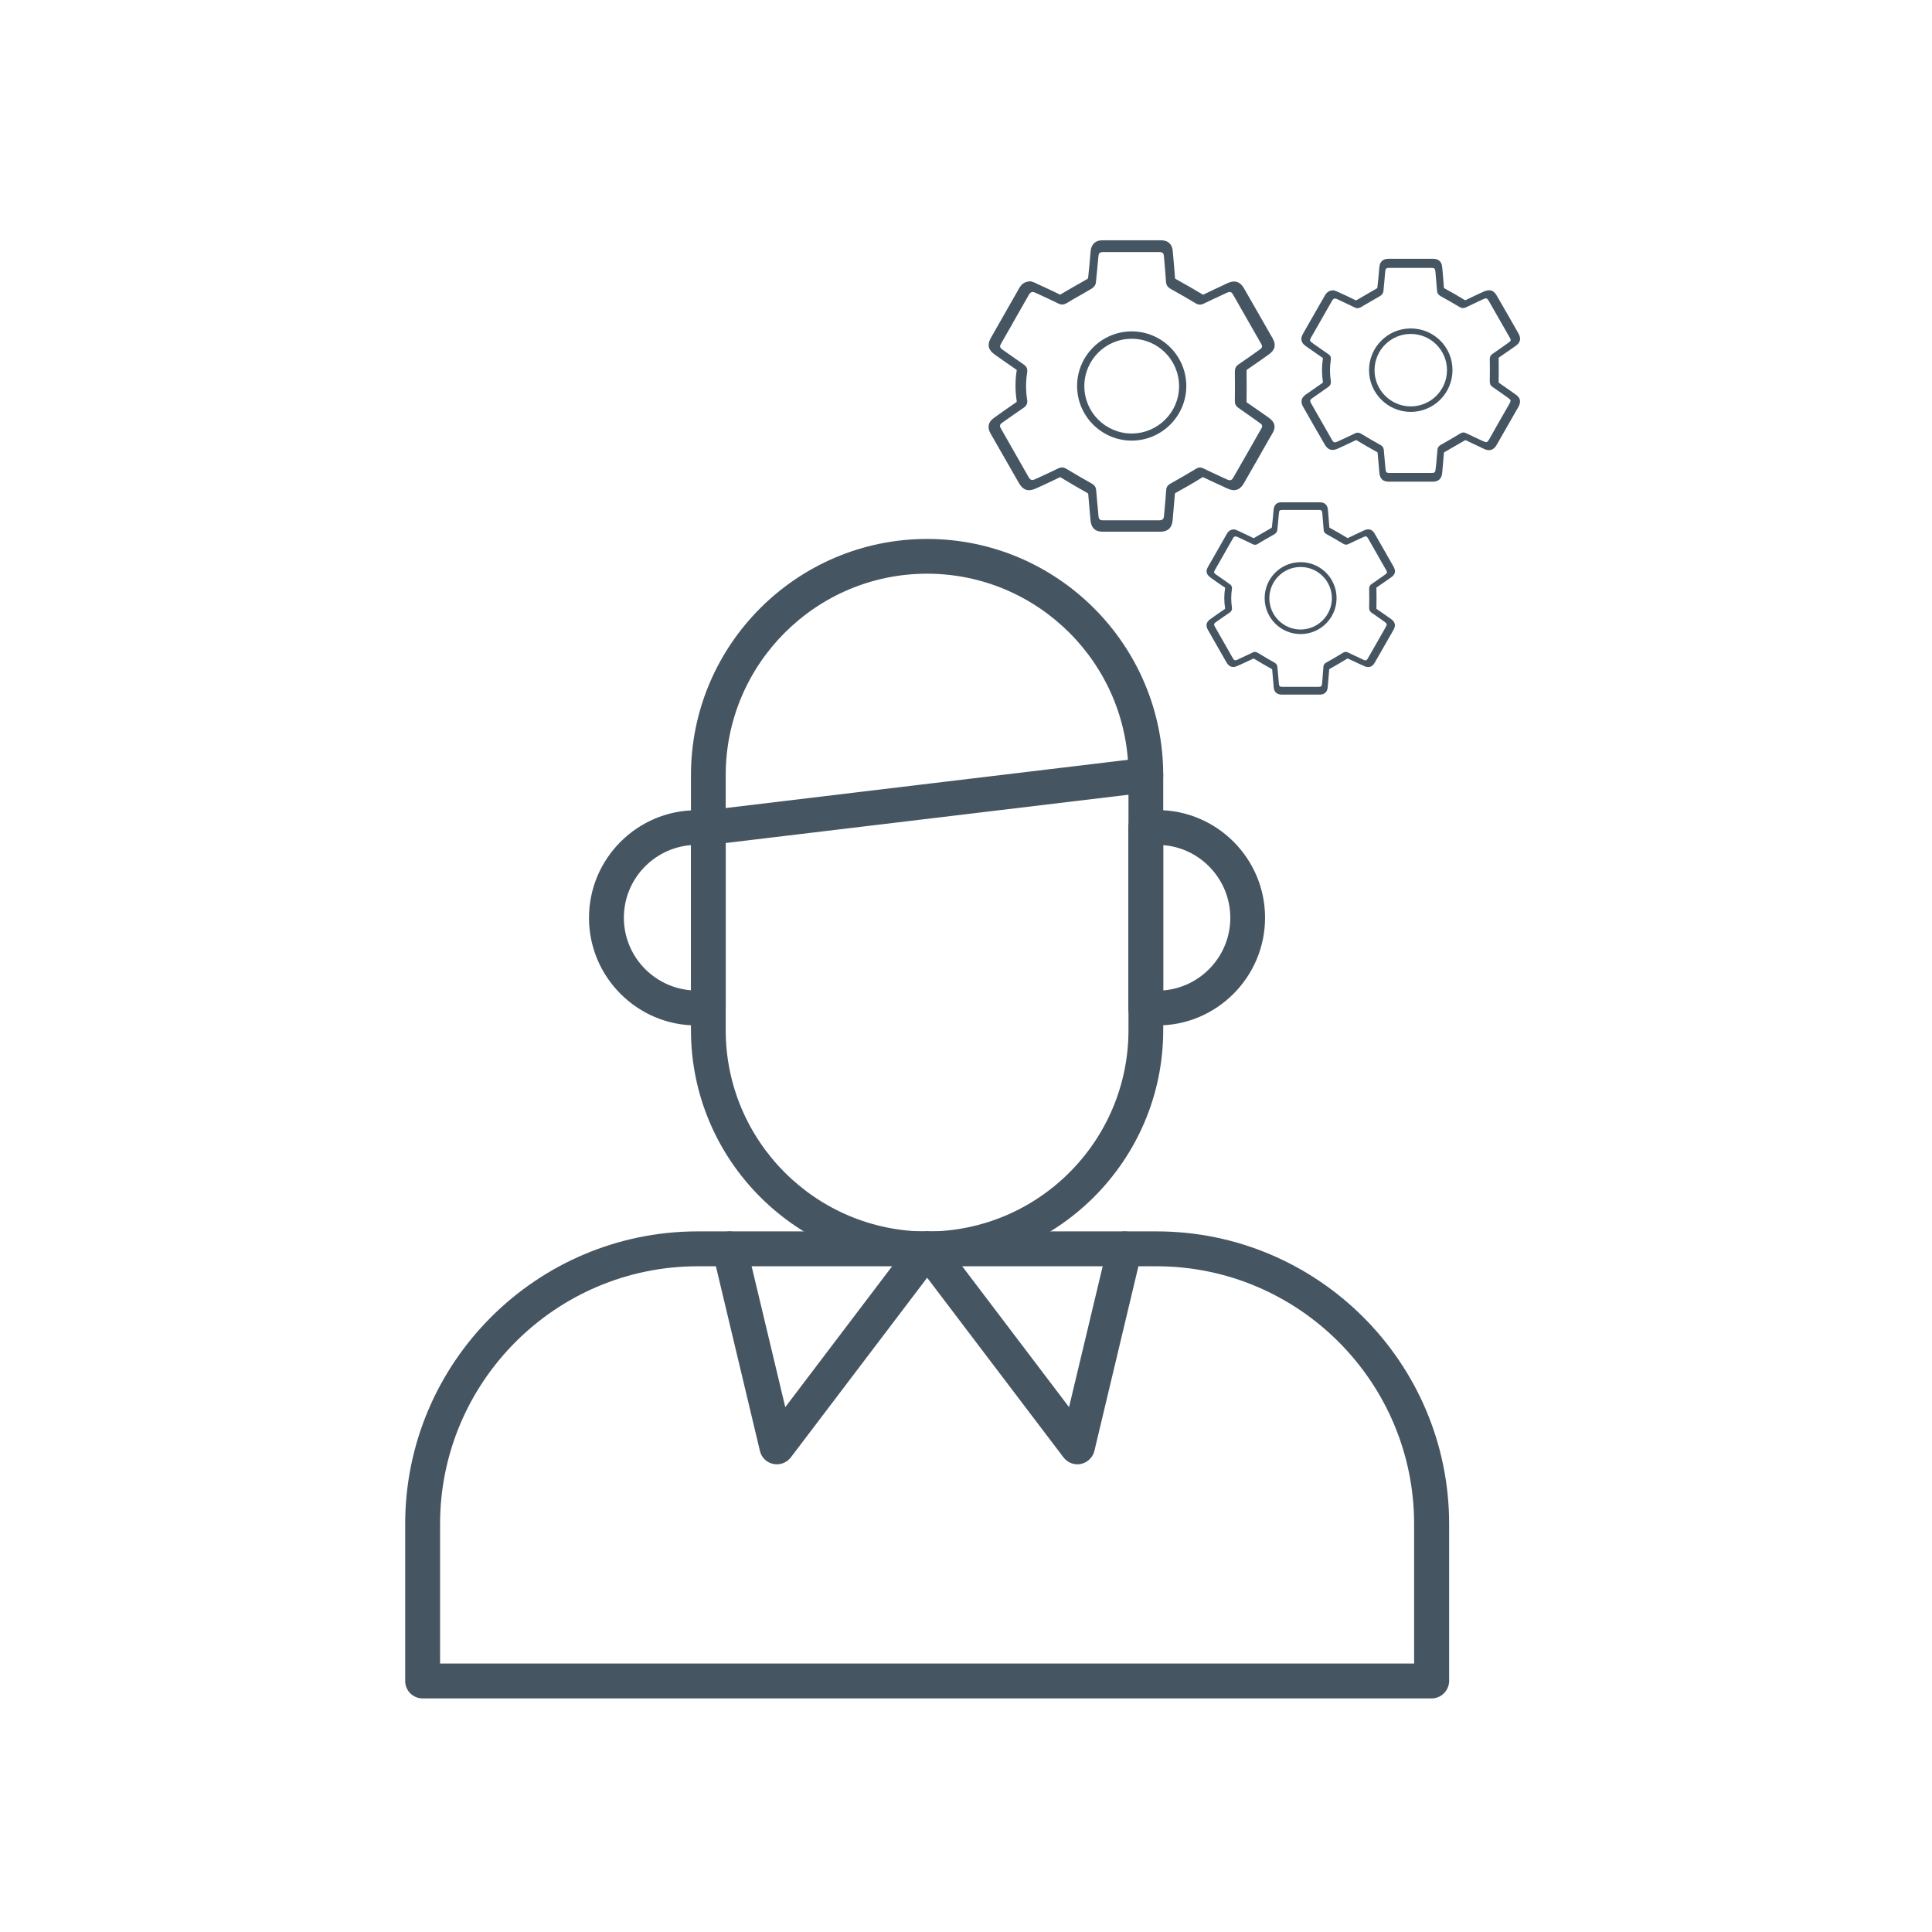
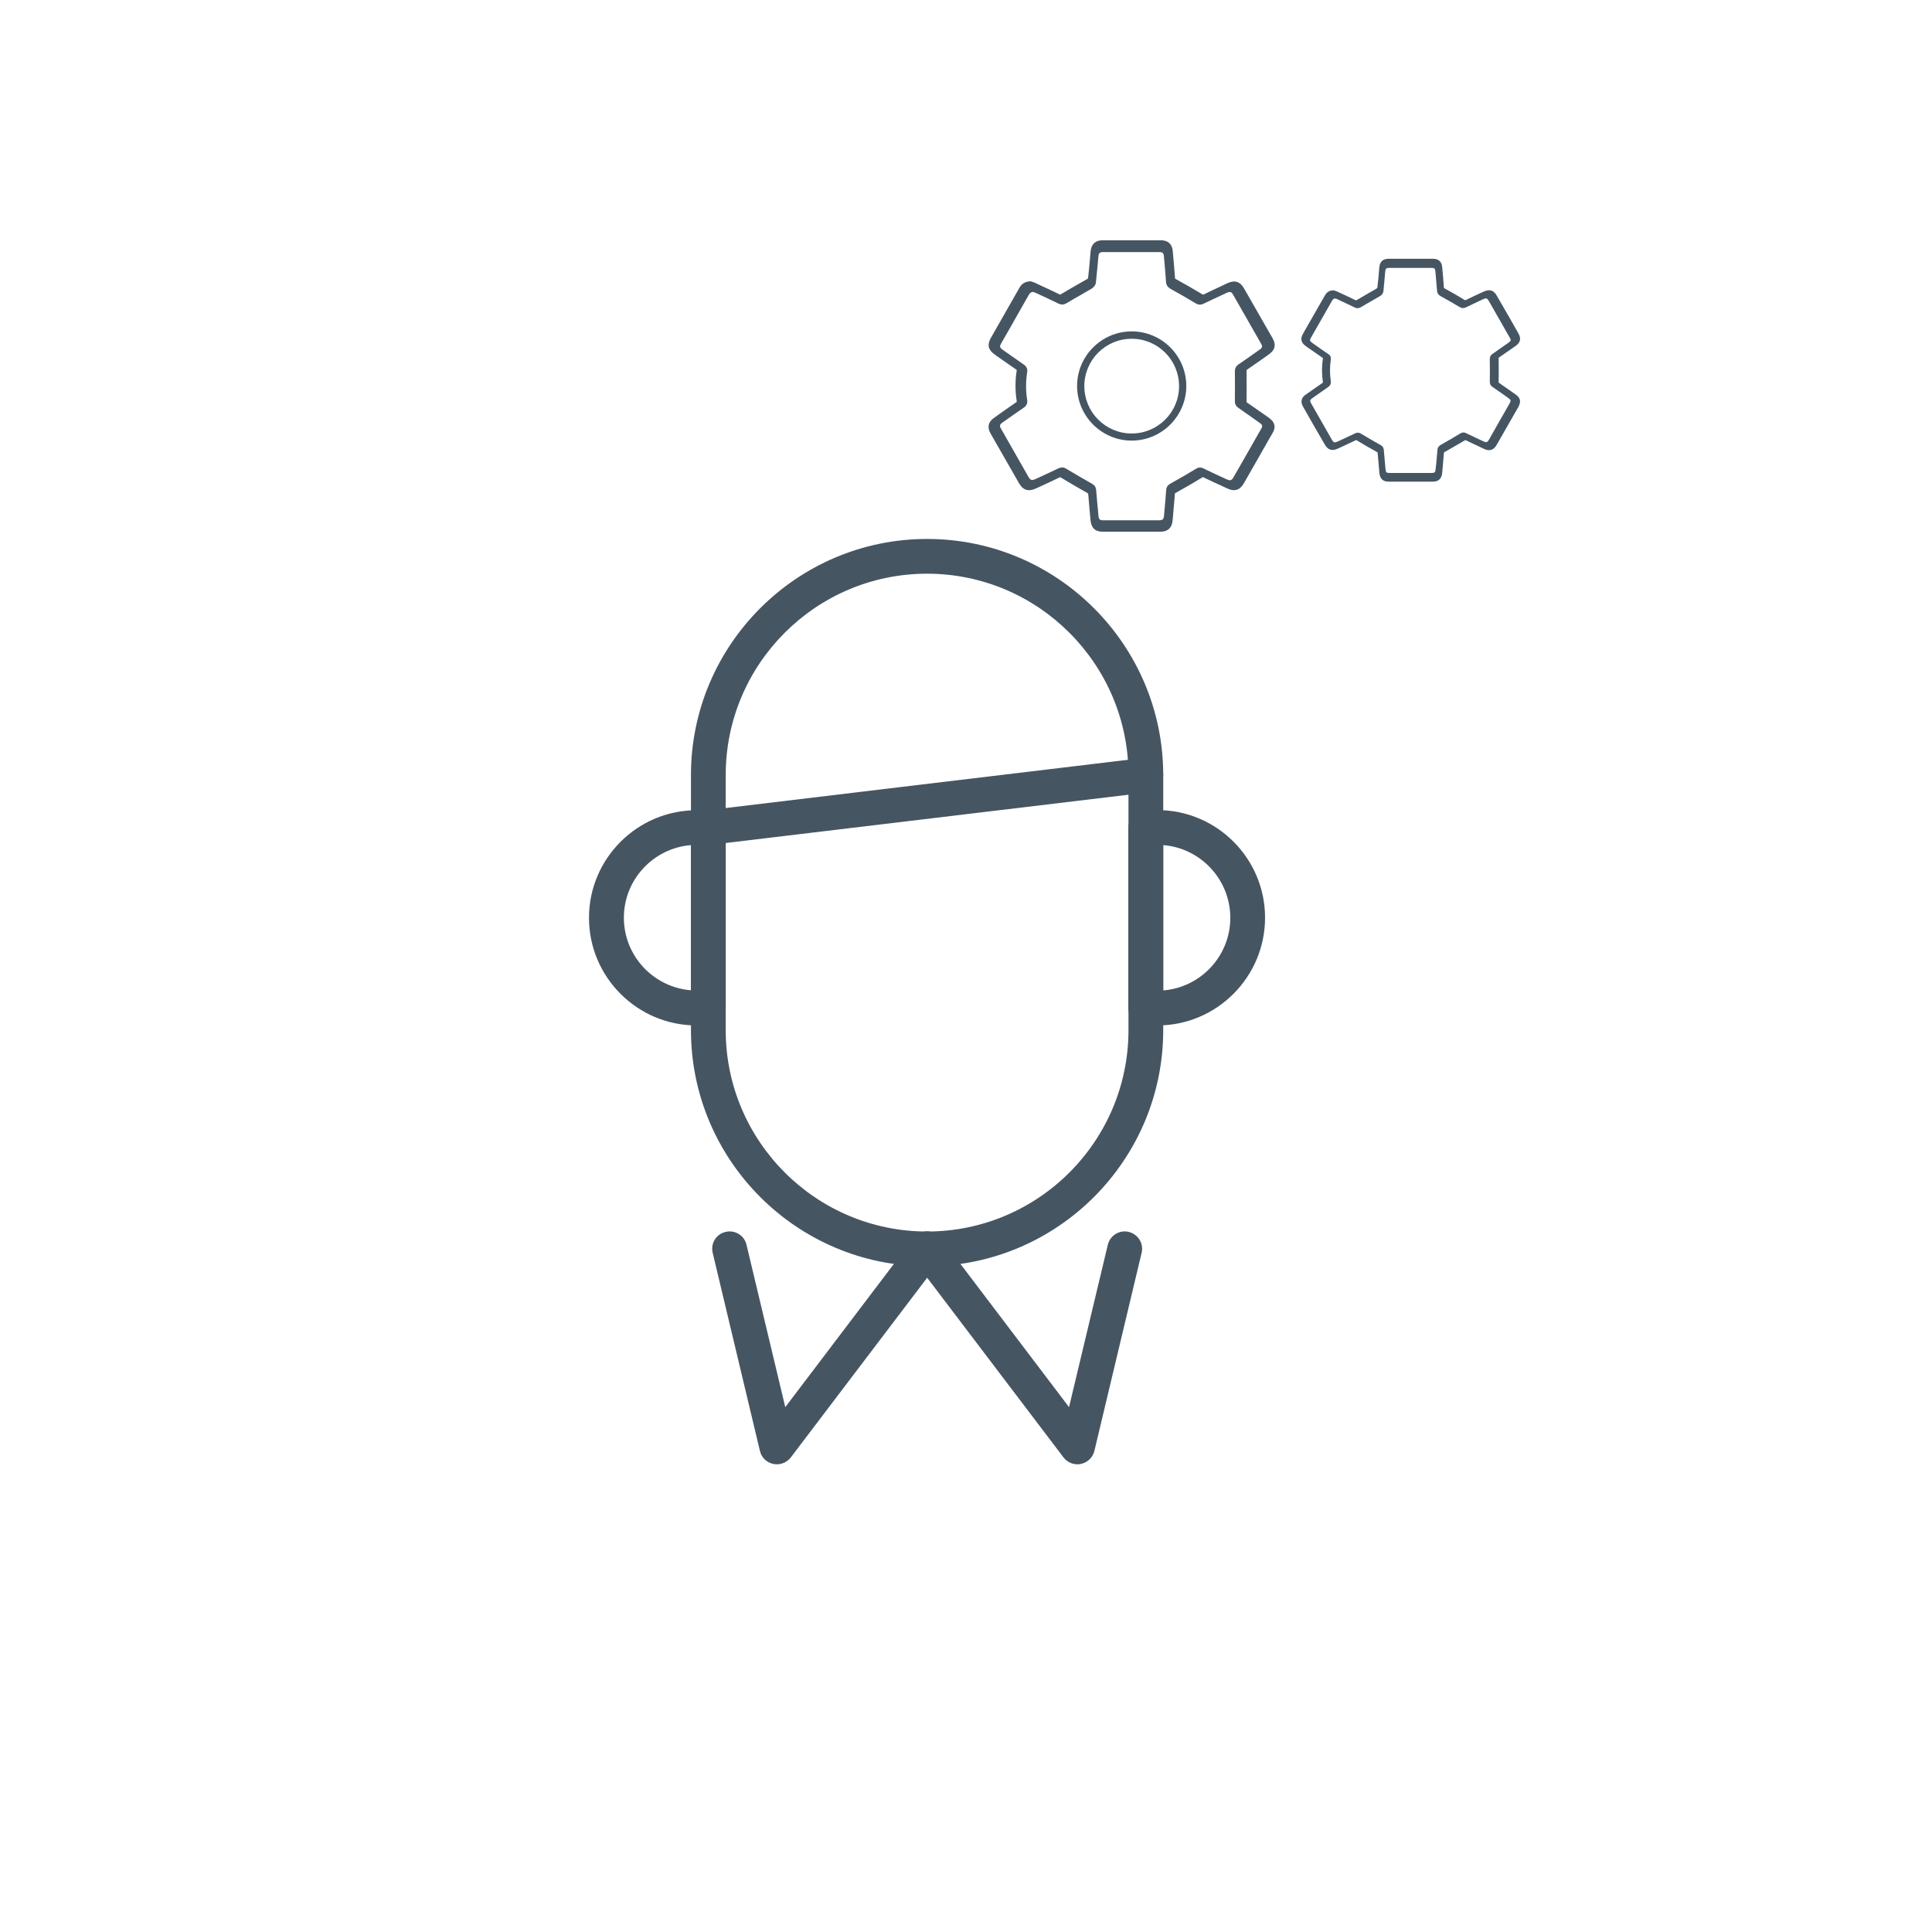
<svg xmlns="http://www.w3.org/2000/svg" version="1.1" id="Icons" x="0px" y="0px" viewBox="0 0 144 144" style="enable-background:new 0 0 144 144;" xml:space="preserve">
  <style type="text/css">
	.st0{fill:#1A1919;}
	.st1{fill:#231F20;}
	.st2{fill:none;stroke:#231F20;stroke-width:3;stroke-miterlimit:10;}
	.st3{fill:#465562;}
	.st4{fill:#221F20;}
	.st5{fill:none;}
	.st6{fill:#670449;}
</style>
  <g>
    <g>
      <g>
        <g>
-           <path class="st3" d="M106.7,126.59H31.5c-0.72,0-1.3-0.58-1.3-1.3v-11.7c0-12.02,9.78-21.81,21.81-21.81h34.19      c12.02,0,21.81,9.78,21.81,21.81v11.7C108,126.01,107.42,126.59,106.7,126.59z M32.79,123.99h72.61v-10.4      c0-10.6-8.62-19.21-19.21-19.21H52.01c-10.59,0-19.21,8.62-19.21,19.21V123.99z" />
-         </g>
+           </g>
      </g>
      <g>
        <g>
          <path class="st3" d="M69.1,94.38c-9.7,0-17.6-7.9-17.6-17.6V57.77c0-9.7,7.9-17.6,17.6-17.6s17.6,7.9,17.6,17.6v19.01      C86.7,86.48,78.8,94.38,69.1,94.38z M69.1,42.76c-8.28,0-15.01,6.73-15.01,15.01v19.01c0,8.28,6.73,15.01,15.01,15.01      s15.01-6.73,15.01-15.01V57.77C84.11,49.49,77.37,42.76,69.1,42.76z" />
        </g>
      </g>
      <g>
        <g>
          <path class="st3" d="M52.79,62.98c-0.65,0-1.21-0.48-1.28-1.14c-0.09-0.71,0.42-1.36,1.13-1.44l32.61-3.91      c0.71-0.09,1.36,0.42,1.44,1.13c0.09,0.71-0.42,1.36-1.13,1.44l-32.61,3.91C52.9,62.97,52.84,62.98,52.79,62.98z" />
        </g>
      </g>
      <g>
        <g>
          <path class="st3" d="M52.79,76.43h-0.87c-4.42,0-8.02-3.6-8.02-8.02s3.6-8.02,8.02-8.02h0.87c0.72,0,1.3,0.58,1.3,1.3v13.45      C54.09,75.85,53.51,76.43,52.79,76.43z M51.5,62.99c-2.79,0.22-5,2.56-5,5.41s2.21,5.19,5,5.41V62.99z" />
        </g>
      </g>
      <g>
        <g>
          <path class="st3" d="M86.27,76.43H85.4c-0.72,0-1.3-0.58-1.3-1.3V61.68c0-0.72,0.58-1.3,1.3-1.3h0.87c4.42,0,8.02,3.6,8.02,8.02      S90.69,76.43,86.27,76.43z M86.7,62.99v10.83c2.79-0.22,5-2.56,5-5.41S89.49,63.21,86.7,62.99z" />
        </g>
      </g>
      <g>
        <g>
          <path class="st3" d="M57.9,109.14c-0.09,0-0.18-0.01-0.27-0.03c-0.49-0.1-0.88-0.48-0.99-0.97l-3.52-14.76      c-0.17-0.7,0.26-1.4,0.96-1.56c0.7-0.17,1.4,0.26,1.56,0.96l2.89,12.1l9.54-12.58c0.43-0.57,1.24-0.68,1.82-0.25      c0.57,0.43,0.68,1.25,0.25,1.82l-11.2,14.76C58.68,108.96,58.3,109.14,57.9,109.14z" />
        </g>
      </g>
      <g>
        <g>
          <path class="st3" d="M80.3,109.14c-0.4,0-0.78-0.19-1.03-0.51l-11.2-14.76c-0.43-0.57-0.32-1.38,0.25-1.82      c0.57-0.43,1.38-0.32,1.82,0.25l9.54,12.58l2.89-12.1c0.17-0.7,0.87-1.13,1.56-0.96c0.7,0.17,1.13,0.87,0.96,1.56l-3.52,14.76      c-0.12,0.49-0.5,0.86-0.99,0.97C80.48,109.14,80.39,109.14,80.3,109.14z" />
        </g>
      </g>
    </g>
    <g>
      <g>
        <path class="st3" d="M84.35,24.7c-2.24,0-4.07,1.83-4.07,4.07c0,2.24,1.83,4.07,4.07,4.07c2.24,0,4.07-1.83,4.07-4.07     C88.42,26.53,86.6,24.7,84.35,24.7z M84.35,32.31c-1.95,0-3.53-1.58-3.53-3.53c0-1.95,1.58-3.53,3.53-3.53     c1.95,0,3.53,1.58,3.53,3.53C87.89,30.72,86.3,32.31,84.35,32.31z" />
        <path class="st3" d="M94.55,31.12l-0.3-0.21c-0.43-0.3-0.87-0.61-1.31-0.91c-0.02-0.01-0.03-0.02-0.03-0.02c0,0-0.01-0.02,0-0.08     c0.01-0.75,0.01-1.51,0-2.25c0-0.06,0.01-0.07,0.01-0.07c0,0,0.01-0.01,0.03-0.03c0.59-0.4,1.15-0.8,1.63-1.14     c0.46-0.33,0.55-0.71,0.27-1.2c-0.71-1.24-1.42-2.48-2.13-3.72c-0.29-0.51-0.7-0.63-1.24-0.38l-0.38,0.18     c-0.45,0.21-0.92,0.43-1.37,0.65c-0.06,0.03-0.06,0.03-0.14-0.02c-0.58-0.35-1.21-0.71-1.93-1.11c-0.08-0.04-0.08-0.04-0.08-0.09     c-0.05-0.63-0.1-1.28-0.16-1.9l-0.01-0.11c-0.04-0.51-0.36-0.8-0.86-0.8c-1.46,0-2.93,0-4.39,0c-0.51,0-0.82,0.29-0.87,0.81     l-0.01,0.11c-0.05,0.63-0.11,1.28-0.18,1.9c-0.01,0.02-0.04,0.06-0.07,0.07c-0.28,0.16-0.56,0.32-0.84,0.48     c-0.35,0.2-0.72,0.41-1.08,0.63c-0.09,0.06-0.09,0.06-0.14,0.03c-0.55-0.27-1.11-0.53-1.66-0.78l-0.14-0.07     c-0.09-0.04-0.18-0.07-0.25-0.09l-0.08-0.03l-0.05,0c-0.49,0.01-0.7,0.29-0.82,0.5c-0.48,0.84-0.95,1.67-1.43,2.51l-0.69,1.21     c-0.28,0.5-0.2,0.88,0.27,1.22l0.14,0.1c0.49,0.34,0.99,0.7,1.49,1.04c0.02,0.01,0.03,0.02,0.03,0.02c0,0.01,0,0.02,0,0.04     c-0.12,0.75-0.12,1.52,0,2.29c0,0.03,0,0.05,0,0.05c0,0-0.01,0.02-0.05,0.04c-0.5,0.34-1.02,0.71-1.65,1.16     c-0.43,0.3-0.51,0.71-0.25,1.16c0.71,1.24,1.42,2.48,2.13,3.72c0.29,0.5,0.69,0.63,1.22,0.39l0.27-0.12     c0.5-0.23,1.02-0.47,1.53-0.72c0.03-0.01,0.04-0.01,0.04-0.01c0,0,0.02,0,0.08,0.04c0.62,0.38,1.27,0.75,1.92,1.12     c0.08,0.04,0.08,0.05,0.09,0.09c0.03,0.35,0.06,0.71,0.09,1.06c0.03,0.3,0.05,0.59,0.08,0.89c0.05,0.58,0.35,0.86,0.91,0.86     c0.73,0,1.47,0,2.2,0c0.7,0,1.41,0,2.11,0c0.54,0,0.85-0.29,0.9-0.84l0.05-0.58c0.04-0.47,0.08-0.94,0.12-1.4     c0-0.02,0-0.02,0-0.03c0,0,0.02-0.02,0.07-0.05c0.67-0.37,1.33-0.75,1.94-1.13c0.05-0.03,0.07-0.04,0.07-0.04     c0,0,0.01,0,0.03,0.01c0.48,0.23,0.97,0.46,1.44,0.67l0.36,0.17c0.54,0.25,0.94,0.12,1.23-0.39c0.64-1.11,1.27-2.22,1.9-3.33     l0.2-0.34C95.13,31.84,95.04,31.47,94.55,31.12z M93.98,32l-0.19,0.33c-0.61,1.07-1.22,2.15-1.84,3.22     c-0.15,0.27-0.25,0.3-0.53,0.17l-0.35-0.16c-0.46-0.21-0.93-0.43-1.38-0.65c-0.25-0.12-0.42-0.05-0.58,0.05     c-0.59,0.36-1.22,0.72-1.86,1.08c-0.16,0.09-0.31,0.21-0.33,0.48c-0.03,0.45-0.07,0.9-0.11,1.35l-0.05,0.56     c-0.02,0.27-0.1,0.34-0.36,0.35c-1.39,0-2.77,0-4.16,0c-0.26,0-0.34-0.05-0.37-0.36c-0.02-0.29-0.05-0.58-0.08-0.87     c-0.03-0.34-0.06-0.68-0.09-1.02c-0.02-0.29-0.19-0.41-0.35-0.5c-0.62-0.35-1.24-0.71-1.84-1.07c-0.1-0.06-0.21-0.12-0.35-0.12     c-0.08,0-0.16,0.02-0.26,0.06c-0.49,0.24-0.99,0.47-1.47,0.69l-0.26,0.12c-0.26,0.12-0.37,0.08-0.51-0.16     c-0.68-1.2-1.37-2.4-2.05-3.6c-0.12-0.21-0.1-0.31,0.1-0.45c0.6-0.43,1.11-0.78,1.59-1.11c0.21-0.14,0.3-0.34,0.26-0.58     c-0.11-0.69-0.11-1.38,0-2.06c0.04-0.24-0.04-0.43-0.24-0.57c-0.48-0.33-0.96-0.67-1.43-1l-0.14-0.1     c-0.24-0.17-0.26-0.25-0.12-0.5l0.67-1.17c0.46-0.81,0.92-1.62,1.38-2.43c0.08-0.14,0.15-0.21,0.31-0.22c0,0,0.01,0,0.01,0     c0.05,0.01,0.11,0.03,0.17,0.06l0.14,0.06c0.52,0.24,1.06,0.49,1.59,0.75c0.27,0.13,0.47,0.04,0.63-0.05     c0.34-0.21,0.69-0.41,1.03-0.6c0.27-0.16,0.54-0.31,0.81-0.47c0.13-0.08,0.29-0.25,0.31-0.44c0.07-0.62,0.12-1.25,0.18-1.86     l0.01-0.1c0.02-0.24,0.1-0.32,0.33-0.32c1.41,0,2.82,0,4.23,0c0.22,0,0.3,0.08,0.32,0.3l0.01,0.1c0.05,0.6,0.11,1.22,0.15,1.83     c0.02,0.29,0.19,0.42,0.34,0.51c0.69,0.38,1.29,0.73,1.84,1.06c0.22,0.14,0.41,0.15,0.63,0.04c0.44-0.21,0.88-0.42,1.32-0.62     l0.36-0.17c0.29-0.13,0.38-0.11,0.53,0.16c0.68,1.2,1.37,2.4,2.05,3.59c0.14,0.24,0.12,0.32-0.11,0.48     c-0.46,0.33-1,0.71-1.57,1.1c-0.23,0.16-0.26,0.37-0.26,0.53c0.01,0.71,0.01,1.43,0,2.16c0,0.17,0.02,0.37,0.25,0.53     c0.42,0.29,0.84,0.59,1.25,0.88l0.29,0.21C94.12,31.67,94.13,31.74,93.98,32z" />
      </g>
      <g>
-         <path class="st3" d="M96.94,41.9c-1.48,0-2.68,1.2-2.68,2.68c0,1.48,1.2,2.68,2.68,2.68c1.48,0,2.68-1.2,2.68-2.68     C99.62,43.1,98.42,41.9,96.94,41.9z M96.94,46.92c-1.29,0-2.33-1.05-2.33-2.33c0-1.29,1.05-2.33,2.33-2.33     c1.29,0,2.33,1.05,2.33,2.33C99.27,45.87,98.22,46.92,96.94,46.92z" />
-         <path class="st3" d="M103.67,46.13l-0.2-0.14c-0.28-0.2-0.57-0.4-0.86-0.6c-0.01-0.01-0.02-0.01-0.02-0.01c0,0,0-0.01,0-0.05     c0.01-0.5,0.01-1,0-1.48c0-0.04,0-0.05,0-0.05c0,0,0-0.01,0.02-0.02c0.39-0.26,0.76-0.53,1.08-0.75     c0.31-0.22,0.36-0.47,0.18-0.79c-0.47-0.82-0.93-1.64-1.4-2.45c-0.19-0.34-0.46-0.42-0.82-0.25l-0.25,0.12     c-0.3,0.14-0.61,0.28-0.91,0.43c-0.04,0.02-0.04,0.02-0.09-0.01c-0.38-0.23-0.8-0.47-1.27-0.73c-0.05-0.03-0.05-0.03-0.05-0.06     c-0.03-0.42-0.07-0.84-0.1-1.25l-0.01-0.07c-0.03-0.33-0.24-0.53-0.57-0.53c-0.97,0-1.93,0-2.9,0c-0.34,0-0.54,0.19-0.57,0.54     l-0.01,0.07c-0.04,0.41-0.07,0.84-0.12,1.25c0,0.01-0.03,0.04-0.04,0.05c-0.18,0.11-0.37,0.21-0.55,0.32     c-0.23,0.13-0.48,0.27-0.71,0.41c-0.06,0.04-0.06,0.04-0.09,0.02c-0.36-0.18-0.73-0.35-1.09-0.52l-0.09-0.04     c-0.06-0.03-0.12-0.05-0.16-0.06l-0.06-0.02l-0.03,0c-0.32,0-0.46,0.19-0.54,0.33c-0.31,0.55-0.63,1.1-0.94,1.65l-0.46,0.8     c-0.19,0.33-0.13,0.58,0.18,0.8l0.09,0.07c0.32,0.23,0.65,0.46,0.98,0.68c0.01,0.01,0.02,0.01,0.02,0.01c0,0,0,0.01,0,0.03     c-0.08,0.5-0.08,1.01,0,1.51c0,0.02,0,0.03,0,0.03c0,0-0.01,0.01-0.03,0.03c-0.33,0.22-0.68,0.47-1.09,0.76     c-0.28,0.2-0.34,0.47-0.17,0.77c0.47,0.82,0.93,1.64,1.4,2.45c0.19,0.33,0.46,0.41,0.8,0.26l0.18-0.08     c0.33-0.15,0.68-0.31,1.01-0.47c0.02-0.01,0.02-0.01,0.02-0.01c0,0,0.01,0,0.06,0.03c0.41,0.25,0.84,0.5,1.27,0.74     c0.05,0.03,0.05,0.03,0.06,0.06c0.02,0.23,0.04,0.47,0.06,0.7c0.02,0.2,0.04,0.39,0.05,0.59c0.03,0.38,0.23,0.57,0.6,0.57     c0.48,0,0.97,0,1.45,0c0.46,0,0.93,0,1.39,0c0.36,0,0.56-0.19,0.59-0.56l0.03-0.38c0.03-0.31,0.05-0.62,0.08-0.93     c0-0.01,0-0.02,0-0.02c0,0,0.01-0.01,0.05-0.03c0.44-0.25,0.87-0.5,1.28-0.75c0.03-0.02,0.05-0.02,0.05-0.02     c0,0,0.01,0,0.02,0.01c0.32,0.15,0.64,0.3,0.95,0.44l0.24,0.11c0.35,0.16,0.62,0.08,0.81-0.26c0.42-0.73,0.84-1.46,1.26-2.2     l0.13-0.23C104.05,46.61,103.99,46.36,103.67,46.13z M103.29,46.72l-0.12,0.22c-0.4,0.71-0.81,1.42-1.21,2.12     c-0.1,0.18-0.17,0.2-0.35,0.11l-0.23-0.11c-0.3-0.14-0.61-0.28-0.91-0.43c-0.16-0.08-0.28-0.03-0.38,0.03     c-0.39,0.24-0.8,0.48-1.23,0.72c-0.11,0.06-0.21,0.14-0.22,0.32c-0.02,0.3-0.05,0.59-0.07,0.89l-0.03,0.37     c-0.02,0.18-0.07,0.23-0.24,0.23c-0.91,0-1.83,0-2.74,0c-0.17,0-0.22-0.03-0.24-0.24c-0.02-0.19-0.03-0.38-0.05-0.57     c-0.02-0.22-0.04-0.45-0.06-0.67c-0.02-0.19-0.12-0.27-0.23-0.33c-0.41-0.23-0.82-0.47-1.21-0.71c-0.07-0.04-0.14-0.08-0.23-0.08     c-0.05,0-0.11,0.01-0.17,0.04c-0.32,0.16-0.65,0.31-0.97,0.46l-0.17,0.08c-0.17,0.08-0.24,0.06-0.34-0.11     c-0.45-0.79-0.9-1.58-1.35-2.37c-0.08-0.14-0.06-0.2,0.06-0.3c0.4-0.28,0.73-0.52,1.05-0.73c0.14-0.1,0.2-0.22,0.17-0.39     c-0.07-0.46-0.07-0.91,0-1.36c0.03-0.16-0.03-0.28-0.16-0.37c-0.32-0.22-0.63-0.44-0.94-0.66l-0.09-0.06     c-0.16-0.11-0.17-0.17-0.08-0.33l0.44-0.77c0.3-0.53,0.61-1.07,0.91-1.6c0.05-0.09,0.1-0.14,0.21-0.14c0,0,0,0,0.01,0     c0.03,0.01,0.07,0.02,0.11,0.04l0.09,0.04c0.35,0.16,0.7,0.33,1.05,0.5c0.18,0.09,0.31,0.03,0.41-0.04     c0.22-0.14,0.45-0.27,0.68-0.4c0.18-0.1,0.36-0.21,0.54-0.31c0.09-0.05,0.19-0.17,0.2-0.29c0.05-0.41,0.08-0.83,0.12-1.23     l0.01-0.07c0.01-0.16,0.06-0.21,0.22-0.21c0.93,0,1.86,0,2.79,0c0.14,0,0.2,0.05,0.21,0.2l0.01,0.07c0.03,0.4,0.07,0.8,0.1,1.21     c0.01,0.19,0.12,0.28,0.23,0.33c0.45,0.25,0.85,0.48,1.21,0.7c0.15,0.09,0.27,0.1,0.41,0.03c0.29-0.14,0.58-0.28,0.87-0.41     l0.24-0.11c0.19-0.09,0.25-0.07,0.35,0.1c0.45,0.79,0.9,1.58,1.35,2.37c0.09,0.16,0.08,0.21-0.07,0.32     c-0.3,0.21-0.66,0.47-1.03,0.72c-0.15,0.11-0.17,0.24-0.17,0.35c0.01,0.47,0.01,0.95,0,1.42c0,0.11,0.02,0.24,0.17,0.35     c0.28,0.19,0.56,0.39,0.83,0.58l0.19,0.14C103.38,46.5,103.39,46.54,103.29,46.72z" />
-       </g>
+         </g>
      <g>
-         <path class="st3" d="M105.15,24.48c-1.72,0-3.11,1.4-3.11,3.11c0,1.72,1.4,3.11,3.11,3.11c1.72,0,3.11-1.4,3.11-3.11     C108.27,25.87,106.87,24.48,105.15,24.48z M105.15,30.29c-1.49,0-2.7-1.21-2.7-2.7c0-1.49,1.21-2.7,2.7-2.7s2.7,1.21,2.7,2.7     C107.85,29.08,106.64,30.29,105.15,30.29z" />
        <path class="st3" d="M112.95,29.39l-0.23-0.16c-0.33-0.23-0.66-0.47-1-0.7c-0.02-0.01-0.02-0.02-0.02-0.02c0,0,0-0.02,0-0.06     c0.01-0.58,0.01-1.16,0-1.72c0-0.04,0-0.06,0-0.06c0,0,0-0.01,0.02-0.02c0.45-0.31,0.88-0.61,1.25-0.87     c0.35-0.25,0.42-0.54,0.21-0.92c-0.54-0.95-1.08-1.9-1.63-2.84c-0.22-0.39-0.53-0.48-0.95-0.29l-0.29,0.13     c-0.35,0.16-0.7,0.33-1.05,0.5c-0.05,0.02-0.05,0.02-0.11-0.01c-0.44-0.27-0.92-0.55-1.47-0.85c-0.06-0.03-0.06-0.03-0.06-0.07     c-0.03-0.49-0.08-0.98-0.12-1.45l-0.01-0.08c-0.03-0.39-0.27-0.61-0.66-0.61c-1.12,0-2.24,0-3.36,0c-0.39,0-0.63,0.22-0.66,0.62     l-0.01,0.08c-0.04,0.48-0.08,0.98-0.14,1.45c-0.01,0.01-0.03,0.04-0.05,0.06c-0.21,0.13-0.43,0.25-0.64,0.37     c-0.27,0.16-0.55,0.32-0.82,0.48c-0.07,0.04-0.07,0.04-0.11,0.03c-0.42-0.21-0.85-0.41-1.27-0.6l-0.11-0.05     c-0.07-0.03-0.14-0.05-0.19-0.07l-0.06-0.02l-0.03,0c-0.37,0-0.54,0.22-0.63,0.38c-0.36,0.64-0.73,1.28-1.1,1.92l-0.53,0.93     c-0.22,0.38-0.15,0.68,0.21,0.93l0.11,0.08c0.37,0.26,0.76,0.53,1.14,0.79c0.01,0.01,0.02,0.02,0.02,0.02c0,0,0,0.01,0,0.03     c-0.09,0.58-0.09,1.17,0,1.75c0,0.02,0,0.03,0,0.04c0,0-0.01,0.01-0.03,0.03c-0.38,0.26-0.78,0.54-1.26,0.88     c-0.33,0.23-0.39,0.54-0.19,0.89c0.54,0.95,1.08,1.9,1.63,2.84c0.22,0.38,0.53,0.48,0.93,0.3l0.2-0.09     c0.39-0.18,0.78-0.36,1.17-0.55c0.02-0.01,0.03-0.01,0.03-0.01c0,0,0.02,0,0.06,0.03c0.48,0.29,0.97,0.58,1.47,0.85     c0.06,0.03,0.06,0.04,0.07,0.07c0.02,0.27,0.05,0.54,0.07,0.81c0.02,0.23,0.04,0.45,0.06,0.68c0.04,0.44,0.26,0.66,0.69,0.66     c0.56,0,1.12,0,1.68,0c0.54,0,1.08,0,1.62,0c0.41,0,0.65-0.22,0.69-0.64l0.04-0.44c0.03-0.36,0.06-0.72,0.09-1.07     c0-0.01,0-0.02,0-0.02c0,0,0.01-0.01,0.06-0.04c0.51-0.29,1.01-0.58,1.49-0.86c0.04-0.02,0.05-0.03,0.05-0.03     c0,0,0.01,0,0.02,0.01c0.37,0.18,0.74,0.35,1.1,0.52l0.27,0.13c0.41,0.19,0.72,0.09,0.94-0.3c0.49-0.85,0.97-1.7,1.46-2.55     l0.15-0.26C113.39,29.93,113.33,29.65,112.95,29.39z M112.52,30.06l-0.14,0.25c-0.47,0.82-0.94,1.64-1.4,2.46     c-0.12,0.2-0.19,0.23-0.4,0.13l-0.26-0.12c-0.35-0.16-0.71-0.33-1.06-0.5c-0.19-0.09-0.32-0.03-0.44,0.04     c-0.45,0.28-0.93,0.55-1.42,0.83c-0.12,0.07-0.24,0.16-0.26,0.37c-0.03,0.34-0.06,0.69-0.09,1.03L107,34.99     c-0.02,0.21-0.08,0.26-0.27,0.26c-1.06,0-2.12,0-3.18,0c-0.2,0-0.26-0.04-0.28-0.27c-0.02-0.22-0.04-0.44-0.06-0.66     c-0.02-0.26-0.05-0.52-0.07-0.78c-0.02-0.22-0.14-0.32-0.26-0.38c-0.48-0.27-0.95-0.54-1.41-0.82c-0.08-0.05-0.16-0.09-0.27-0.09     c-0.06,0-0.12,0.01-0.2,0.05c-0.37,0.18-0.76,0.36-1.13,0.53l-0.2,0.09c-0.2,0.09-0.28,0.06-0.39-0.13     c-0.52-0.92-1.05-1.83-1.57-2.75c-0.09-0.16-0.07-0.24,0.07-0.34c0.46-0.33,0.85-0.6,1.21-0.85c0.16-0.11,0.23-0.26,0.2-0.45     c-0.08-0.53-0.08-1.06,0-1.58c0.03-0.19-0.03-0.33-0.19-0.43c-0.37-0.25-0.74-0.51-1.09-0.76l-0.11-0.08     c-0.18-0.13-0.2-0.19-0.09-0.38l0.51-0.89c0.35-0.62,0.71-1.24,1.06-1.86c0.06-0.11,0.11-0.16,0.24-0.17c0,0,0.01,0,0.01,0     c0.04,0.01,0.09,0.03,0.13,0.04l0.1,0.05c0.4,0.19,0.81,0.38,1.22,0.58c0.21,0.1,0.36,0.03,0.48-0.04     c0.26-0.16,0.53-0.31,0.79-0.46c0.21-0.12,0.42-0.24,0.62-0.36c0.1-0.06,0.22-0.19,0.24-0.34c0.05-0.48,0.09-0.96,0.13-1.43     l0.01-0.08c0.02-0.18,0.07-0.24,0.25-0.24c1.08,0,2.16,0,3.24,0c0.16,0,0.23,0.06,0.24,0.23l0.01,0.08     c0.04,0.46,0.08,0.93,0.12,1.4c0.02,0.22,0.14,0.32,0.26,0.39c0.53,0.29,0.99,0.56,1.41,0.81c0.17,0.1,0.31,0.11,0.48,0.03     c0.33-0.16,0.68-0.32,1.01-0.48l0.28-0.13c0.22-0.1,0.29-0.08,0.41,0.12c0.52,0.92,1.05,1.83,1.57,2.75     c0.11,0.18,0.09,0.24-0.09,0.37c-0.35,0.25-0.77,0.54-1.2,0.84c-0.18,0.12-0.2,0.28-0.2,0.4c0.01,0.54,0.01,1.1,0,1.65     c0,0.13,0.02,0.28,0.19,0.4c0.32,0.22,0.65,0.45,0.96,0.67l0.22,0.16C112.62,29.81,112.63,29.86,112.52,30.06z" />
      </g>
    </g>
  </g>
</svg>